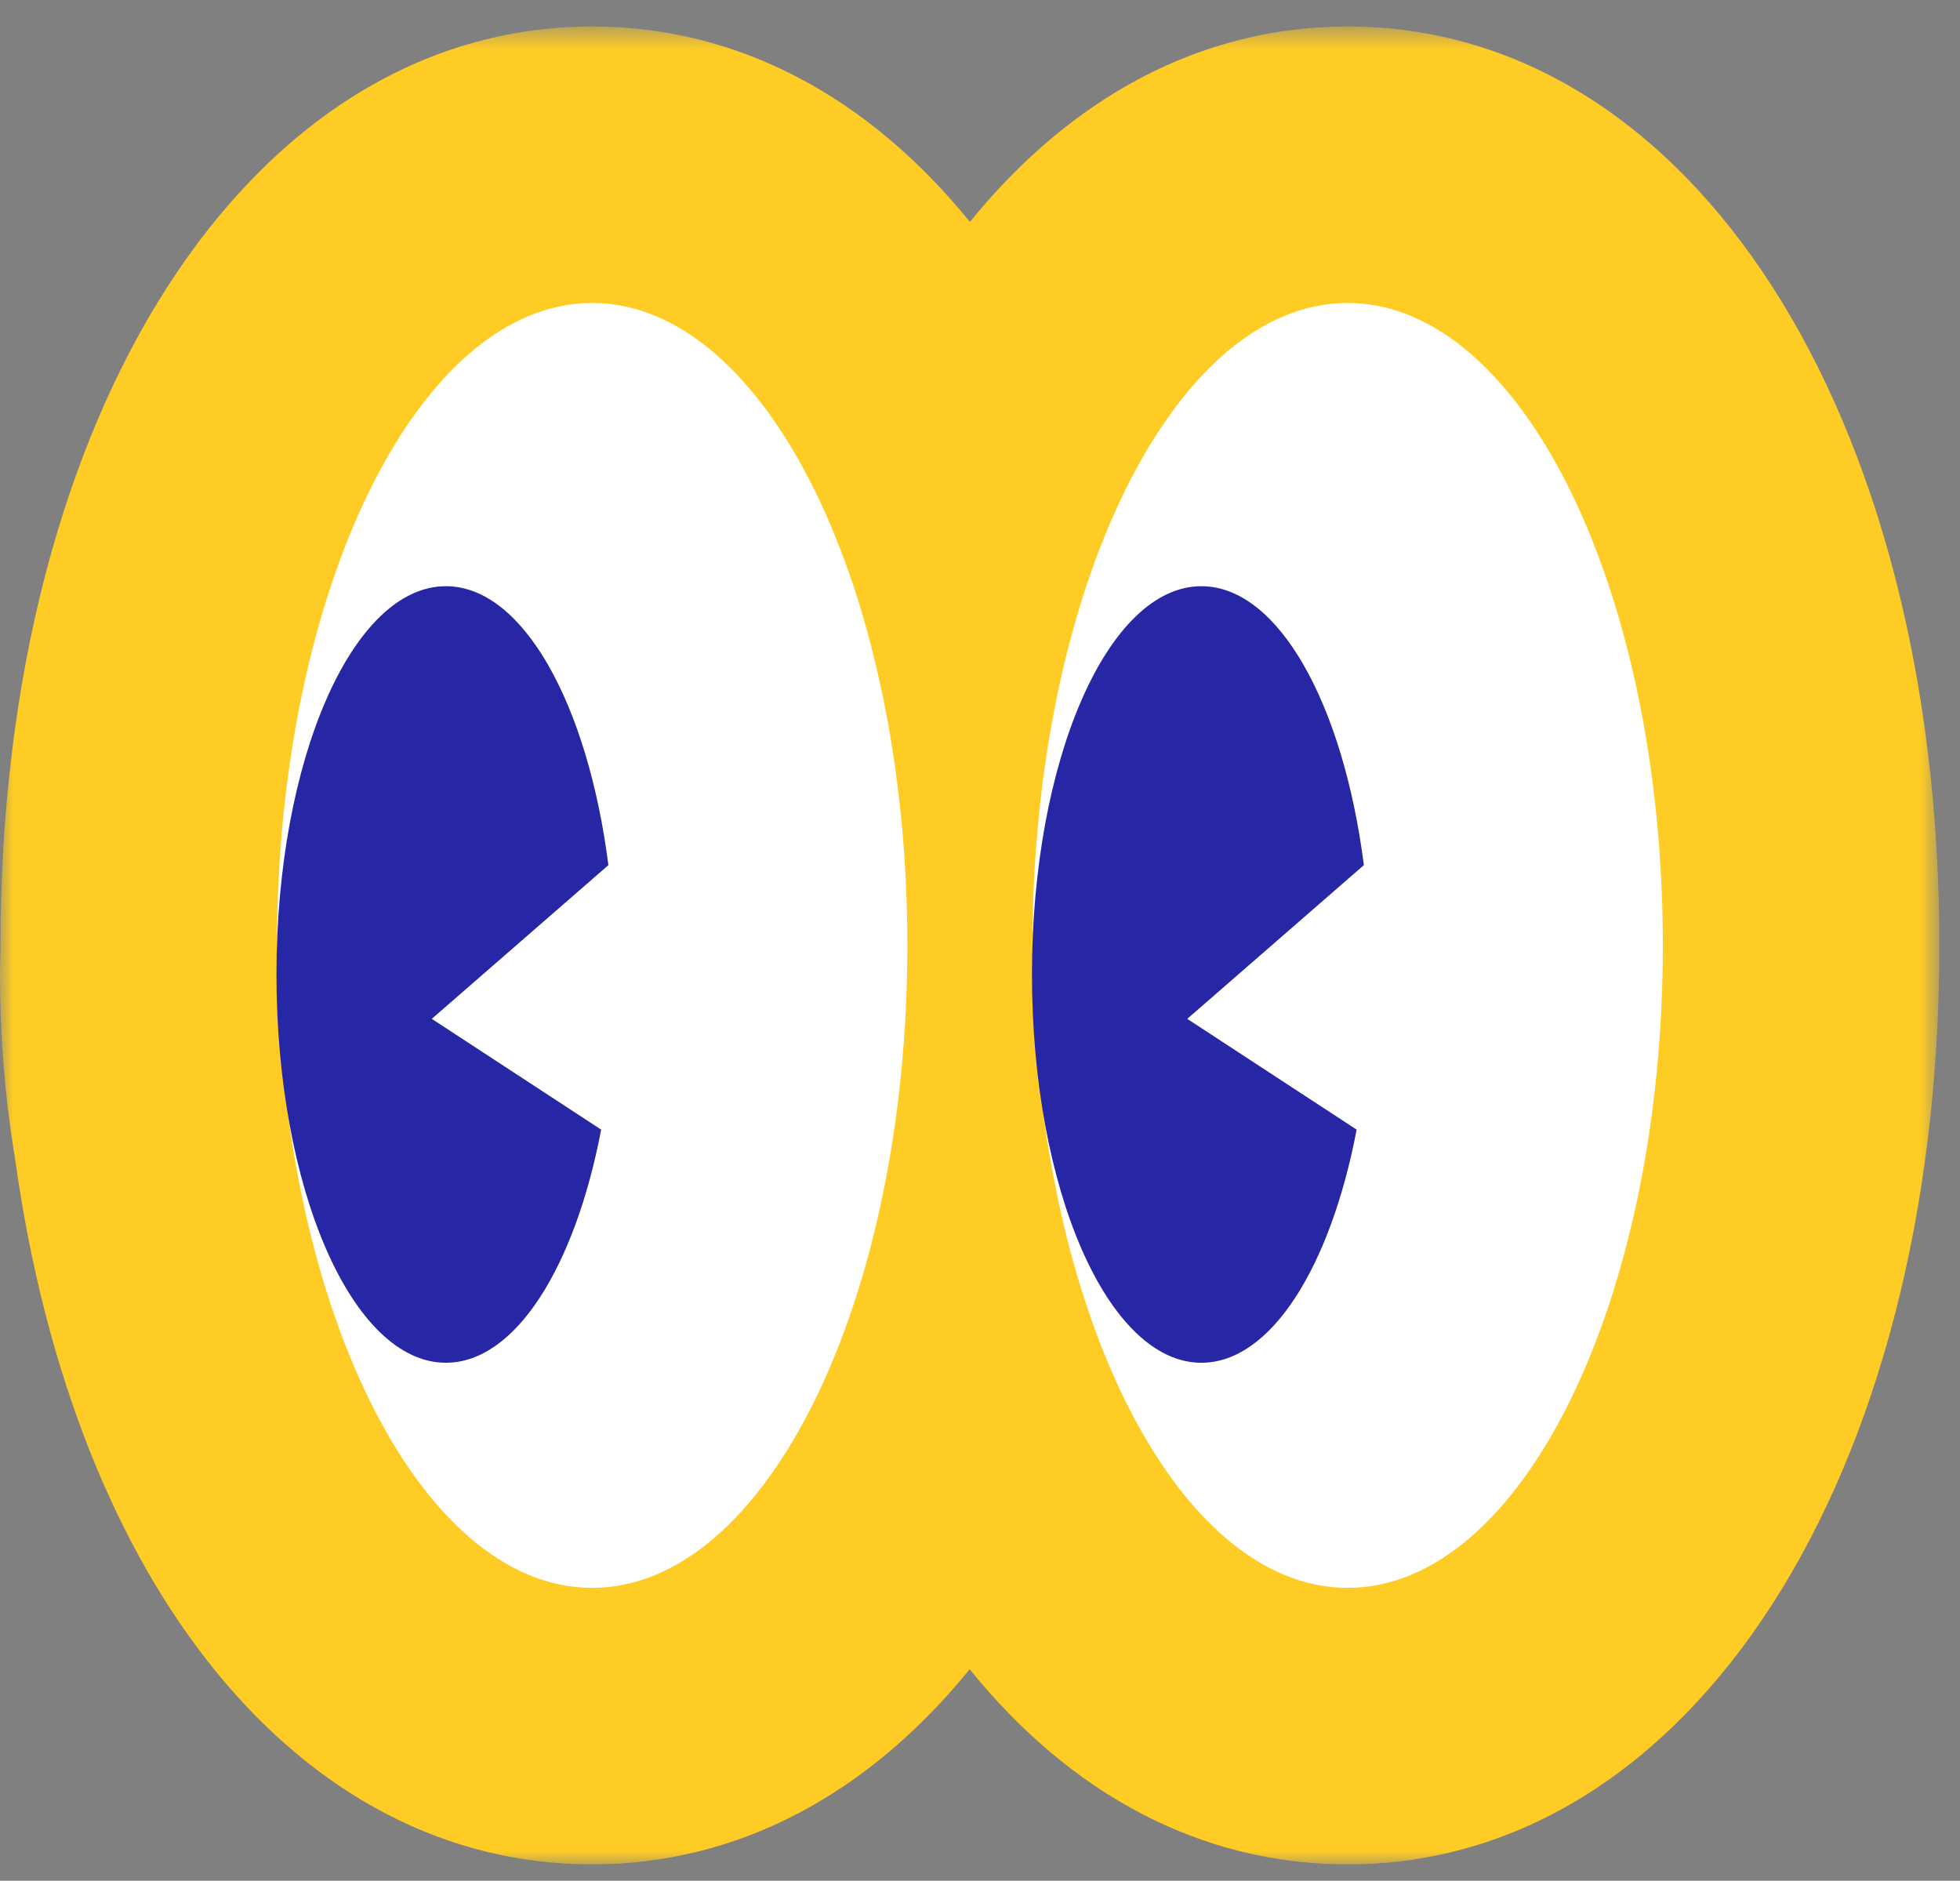
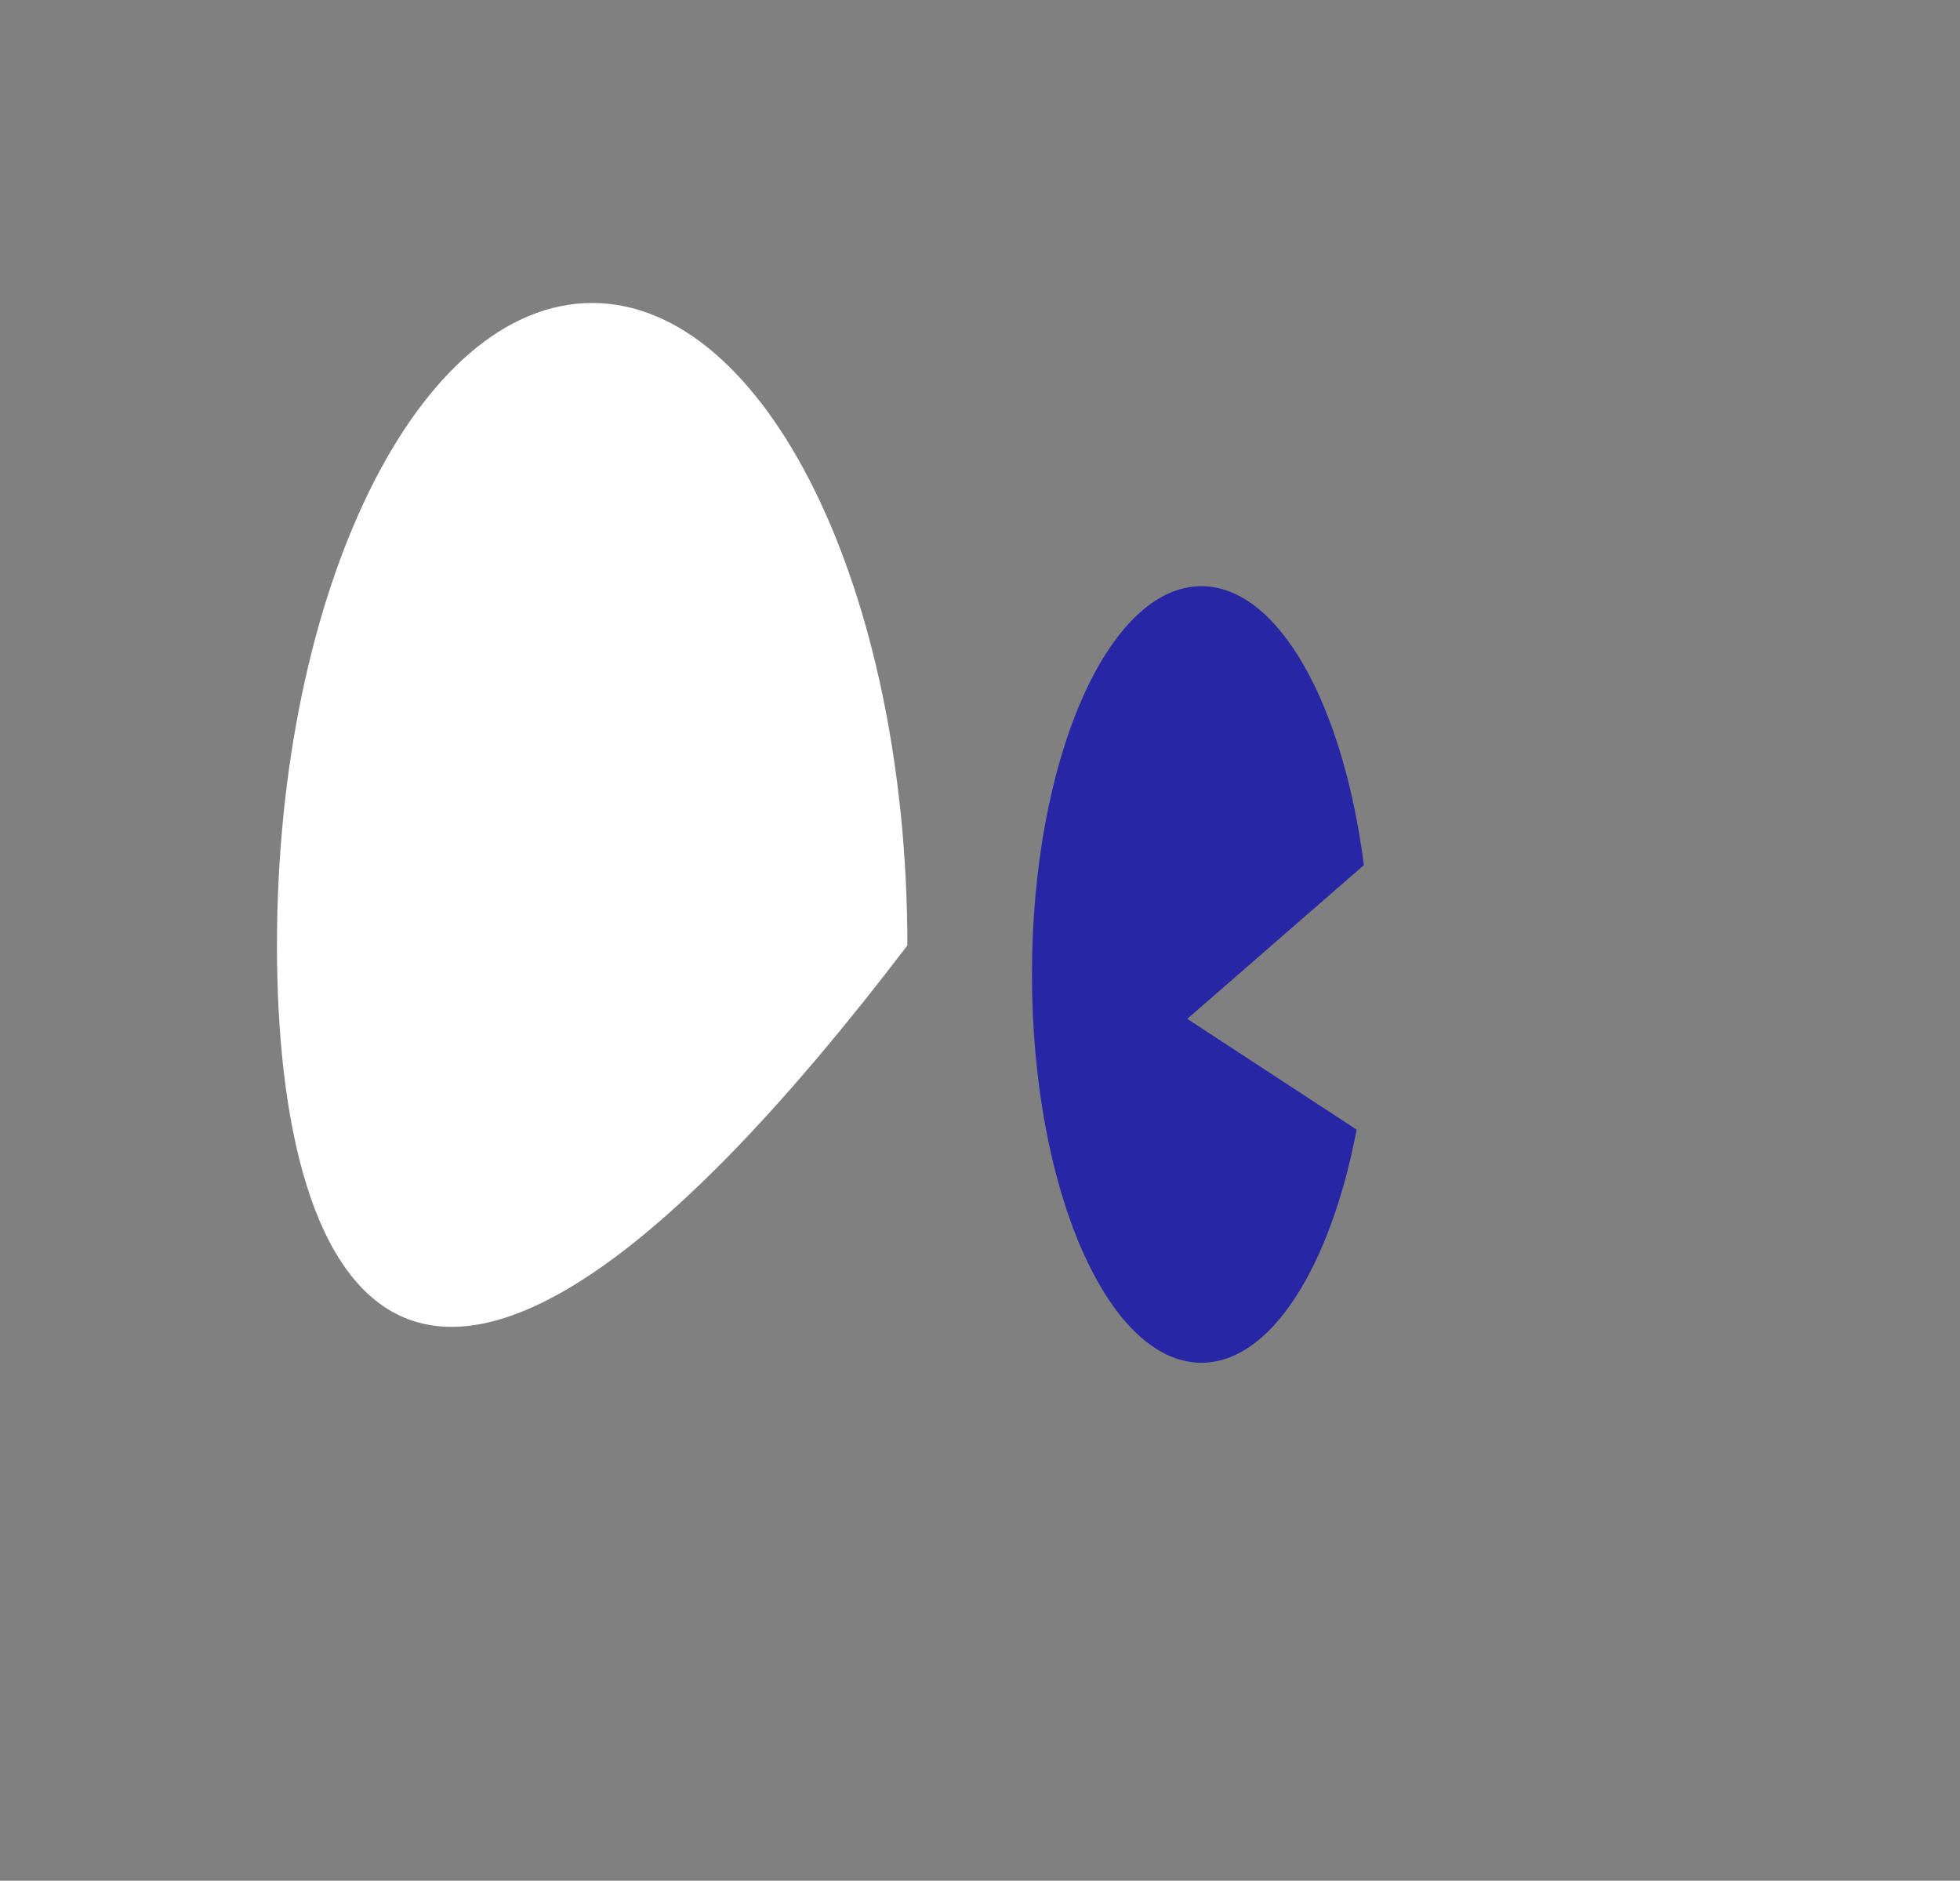
<svg xmlns="http://www.w3.org/2000/svg" xmlns:xlink="http://www.w3.org/1999/xlink" width="74px" height="71px" viewBox="0 0 74 71" version="1.1">
  <rect x="0" y="0" width="74" height="71" fill="#808080" stroke="none" />
  <title>Group 12</title>
  <defs>
-     <polygon id="path-1" points="0 0.617 73.22 0.617 73.22 70 0 70" />
-   </defs>
+     </defs>
  <g id="Design" stroke="none" stroke-width="1" fill="none" fill-rule="evenodd">
    <g id="MRL_Catering_Foodtrucks" transform="translate(-1662, -462)">
      <g id="Group-12" transform="translate(1662, 462)">
        <g id="Group-3" transform="translate(0, 0.383)">
          <mask id="mask-2" fill="white">
            <use xlink:href="#path-1" />
          </mask>
          <g id="Clip-2" />
          <path d="M50.881,0.617 C45.315,0.617 40.408,3.321 36.619,7.995 C32.83,3.321 27.923,0.617 22.357,0.617 C9.413,0.617 0.018,15.207 0.018,35.308 L0.019,35.395 L0.019,35.404 C0.009,35.735 -0,36.067 -0,36.405 C-0,38.758 0.191,41.091 0.567,43.345 C2.81,59.544 11.35,70 22.357,70 C27.919,70 32.822,67.3 36.61,62.633 C40.414,67.341 45.334,70 50.881,70 C63.825,70 73.22,55.41 73.22,35.308 C73.22,15.207 63.825,0.617 50.881,0.617" id="Fill-1" fill="#FFCC25" mask="url(#mask-2)" />
        </g>
-         <path d="M62.781,35.691 C62.781,49.085 57.453,59.944 50.88,59.944 C44.308,59.944 38.98,49.085 38.98,35.691 C38.98,22.296 44.308,11.438 50.88,11.438 C57.453,11.438 62.781,22.296 62.781,35.691" id="Fill-4" fill="#FFFFFF" />
        <path d="M51.493,32.66 C50.714,26.576 48.265,22.13 45.358,22.13 C41.826,22.13 38.962,28.692 38.962,36.788 C38.962,44.884 41.826,51.446 45.358,51.446 C47.982,51.446 50.233,47.823 51.22,42.645 L44.825,38.463 L51.493,32.66 Z" id="Fill-6" fill="#2726A4" />
-         <path d="M34.258,35.691 C34.258,49.085 28.93,59.944 22.357,59.944 C15.784,59.944 10.457,49.085 10.457,35.691 C10.457,22.296 15.784,11.438 22.357,11.438 C28.93,11.438 34.258,22.296 34.258,35.691" id="Fill-8" fill="#FFFFFF" />
-         <path d="M22.97,32.66 C22.192,26.576 19.741,22.13 16.834,22.13 C13.303,22.13 10.438,28.692 10.438,36.788 C10.438,44.884 13.303,51.446 16.834,51.446 C19.459,51.446 21.71,47.823 22.697,42.645 L16.302,38.463 L22.97,32.66 Z" id="Fill-10" fill="#2726A4" />
+         <path d="M34.258,35.691 C15.784,59.944 10.457,49.085 10.457,35.691 C10.457,22.296 15.784,11.438 22.357,11.438 C28.93,11.438 34.258,22.296 34.258,35.691" id="Fill-8" fill="#FFFFFF" />
      </g>
    </g>
  </g>
</svg>